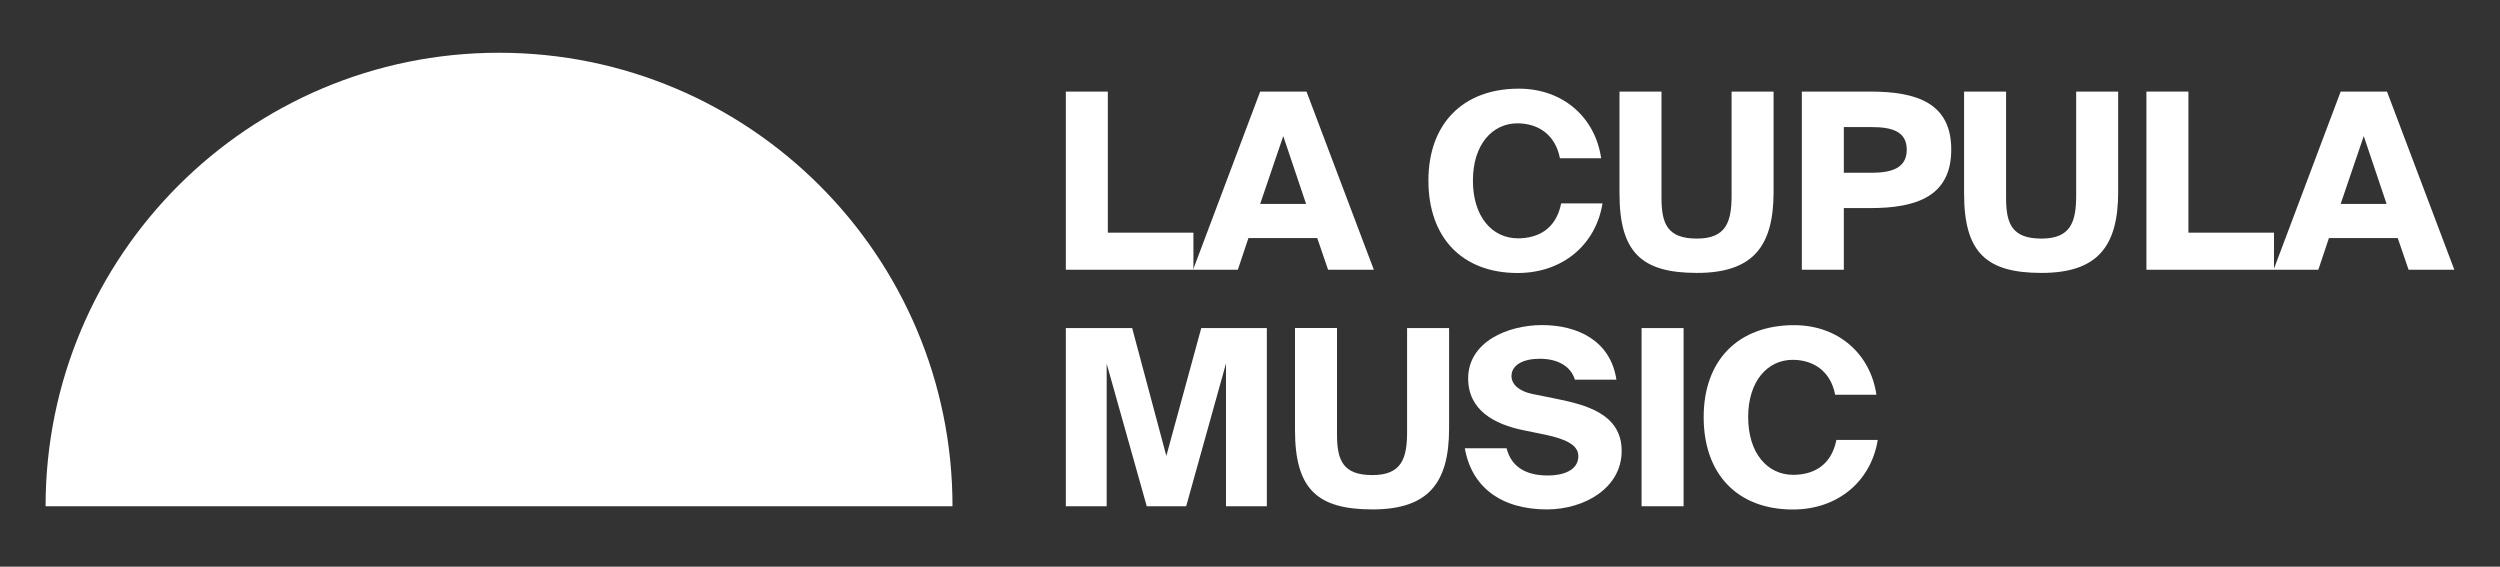
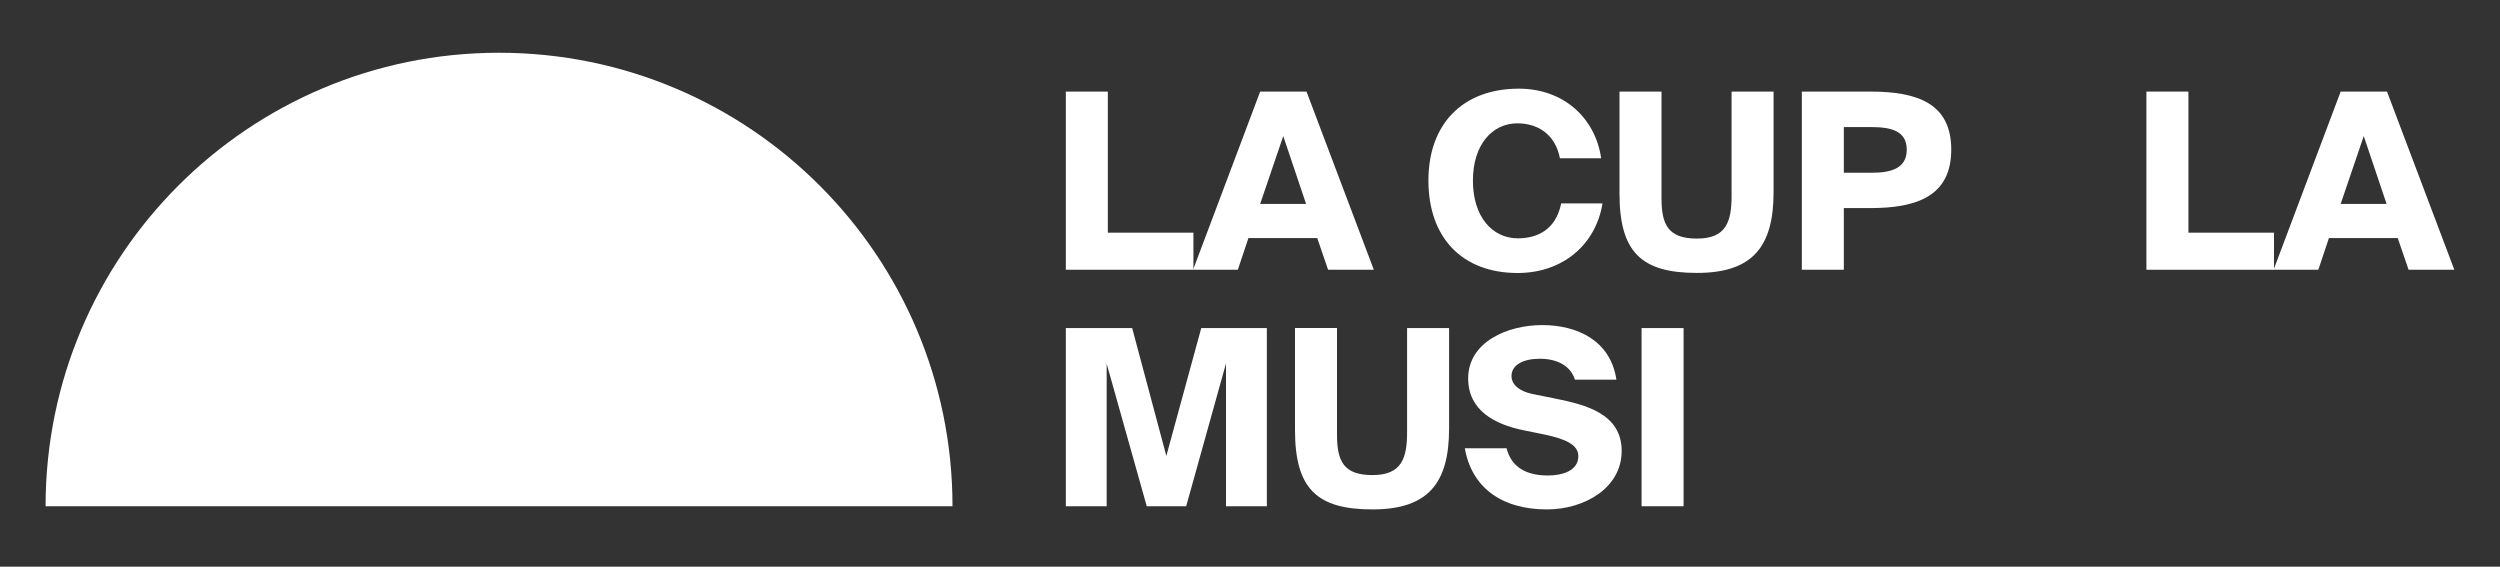
<svg xmlns="http://www.w3.org/2000/svg" id="Capa_1" data-name="Capa 1" viewBox="0 0 300 68">
  <rect x="0" y="0" width="300" height="68" fill="#333333" stroke="none" />
  <path fill="white" d="M114.3,60.75c0-30.05-24.36-54.42-54.42-54.42S5.47,30.7,5.47,60.75H114.3Z" />
  <g fill="white">
    <path d="M132.95,27.92h10.26v4.45h-15.31V10.99h5.04V27.92Z" />
    <path d="M151.24,10.99h5.54l8.08,21.38h-5.49l-1.3-3.8h-8.26l-1.27,3.8h-5.37l8.05-21.38Zm-.03,13.48h5.52l-2.74-8.14-2.77,8.14Z" />
    <path d="M192.3,24.41c-.8,4.95-4.78,8.35-10.18,8.35-6.67,0-10.71-4.25-10.71-11.09s4.16-11.03,10.85-11.03c5.34,0,9.17,3.48,9.88,8.35h-4.95c-.56-2.92-2.71-4.19-5.1-4.19-2.98,0-5.34,2.51-5.34,6.87s2.33,6.93,5.4,6.93c2.21,0,4.54-.94,5.19-4.19h4.95Z" />
    <path d="M199.38,10.99v12.77c0,3.13,.74,4.87,4.25,4.87s4.16-2.01,4.16-5.16V10.99h5.04v12.06c0,6.58-2.54,9.7-9.2,9.7s-9.29-2.48-9.29-9.53V10.99h5.04Z" />
    <path d="M224.45,10.99c5.54,0,9.7,1.36,9.7,6.96s-4.16,7.02-9.7,7.02h-3.19v7.4h-5.04V10.99h8.23Zm-3.19,4.25v5.49h3.33c2.36,0,4.22-.53,4.22-2.77s-1.86-2.71-4.22-2.71h-3.33Z" />
-     <path d="M240.73,10.99v12.77c0,3.13,.74,4.87,4.25,4.87s4.16-2.01,4.16-5.16V10.99h5.04v12.06c0,6.58-2.54,9.7-9.2,9.7s-9.29-2.48-9.29-9.53V10.99h5.04Z" />
    <path d="M262.62,27.92h10.26v4.45h-15.31V10.99h5.04V27.92Z" />
    <path d="M280.9,10.99h5.54l8.08,21.38h-5.49l-1.3-3.8h-8.26l-1.27,3.8h-5.37l8.05-21.38Zm-.03,13.48h5.52l-2.74-8.14-2.77,8.14Z" />
    <path d="M137.61,60.75l-4.81-17.11v17.11h-4.9v-21.38h7.96l4.1,15.34,4.19-15.34h7.87v21.38h-4.9v-17.14l-4.78,17.14h-4.75Z" />
    <path d="M160.44,39.37v12.77c0,3.13,.74,4.87,4.25,4.87s4.16-2.01,4.16-5.16v-12.48h5.04v12.06c0,6.58-2.54,9.7-9.2,9.7s-9.29-2.48-9.29-9.53v-12.24h5.04Z" />
    <path d="M188.99,45.56c-.5-1.62-2.06-2.51-4.22-2.51-1.98,0-3.39,.74-3.39,2.07,0,1.06,.97,1.83,2.48,2.15l2.92,.59c3.45,.71,7.82,1.77,7.82,6.25s-4.51,7.02-8.97,7.02c-5.52,0-9.05-2.71-9.85-7.34h5.01c.56,2.24,2.33,3.27,4.95,3.27,1.74,0,3.66-.56,3.66-2.33,0-1.39-1.62-2.06-3.98-2.57l-2.6-.53c-3.48-.71-6.64-2.39-6.64-6.22,0-4.36,4.69-6.4,8.88-6.4s8.2,1.83,8.91,6.55h-4.98Z" />
    <path d="M202.03,60.75h-5.04v-21.38h5.04v21.38Z" />
-     <path d="M225.33,52.79c-.8,4.95-4.78,8.35-10.18,8.35-6.67,0-10.71-4.25-10.71-11.09s4.16-11.03,10.85-11.03c5.34,0,9.17,3.48,9.88,8.35h-4.95c-.56-2.92-2.71-4.19-5.1-4.19-2.98,0-5.34,2.51-5.34,6.87s2.33,6.93,5.4,6.93c2.21,0,4.54-.94,5.19-4.19h4.95Z" />
  </g>
</svg>